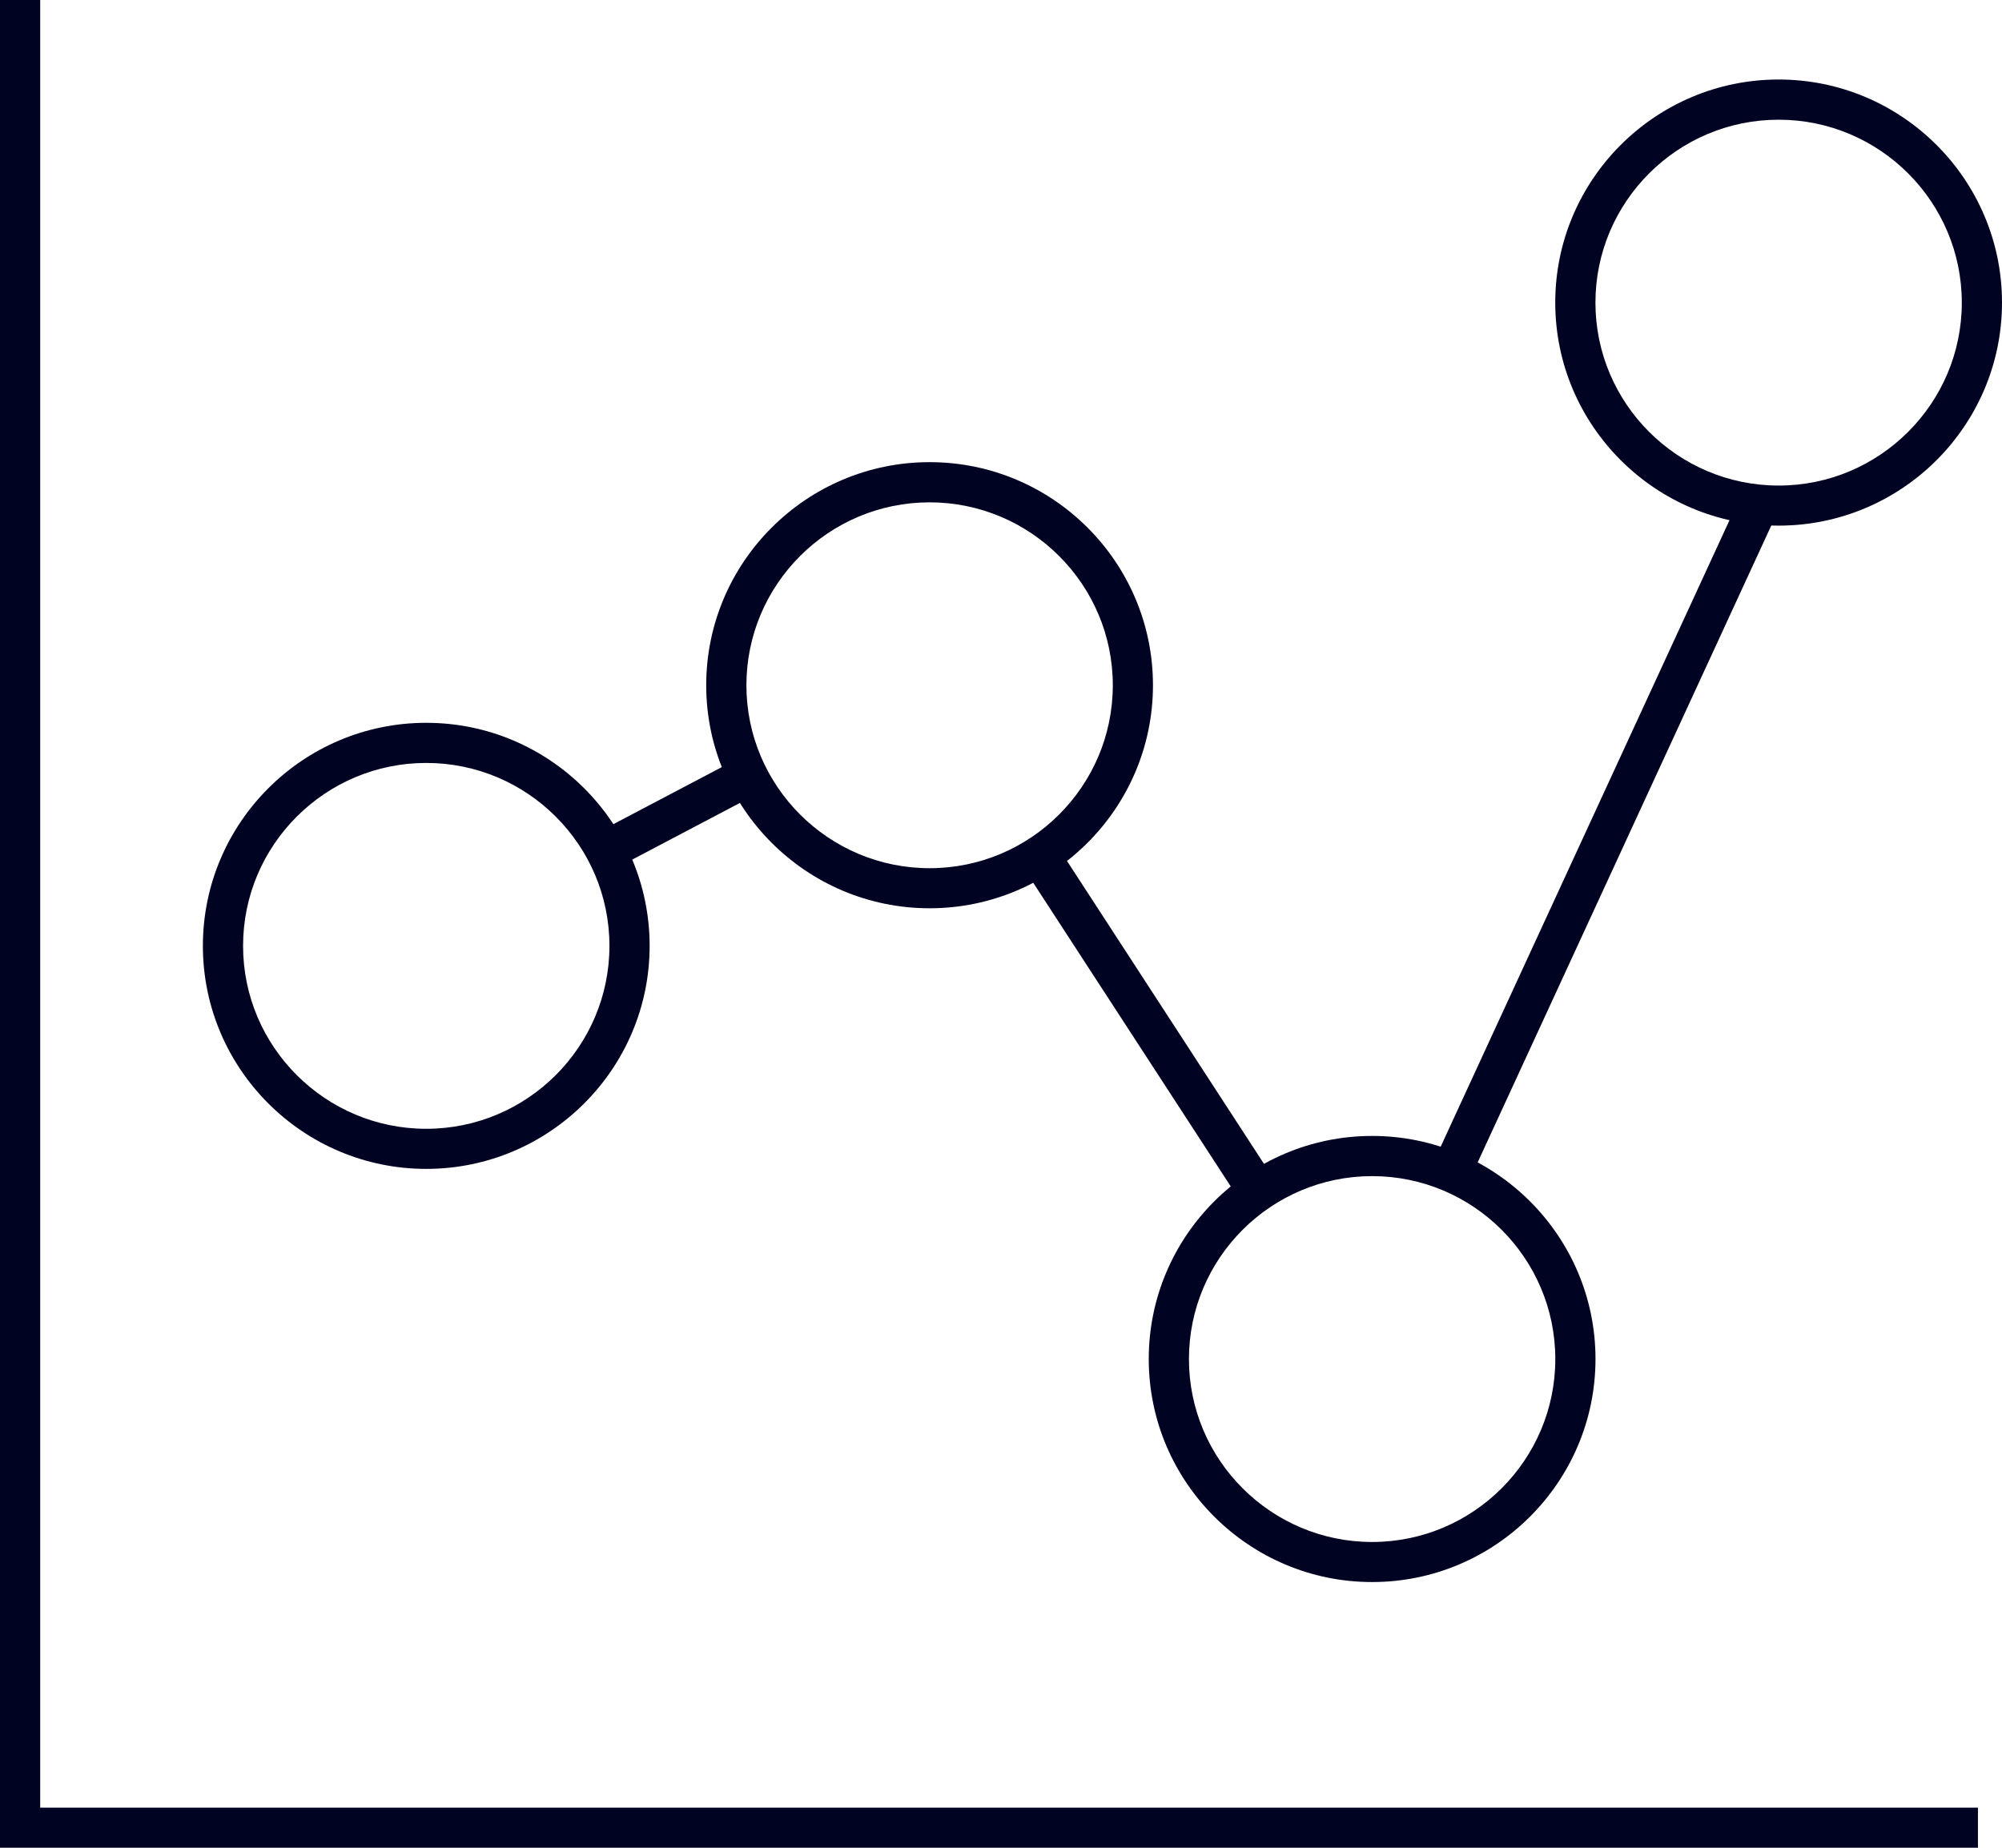
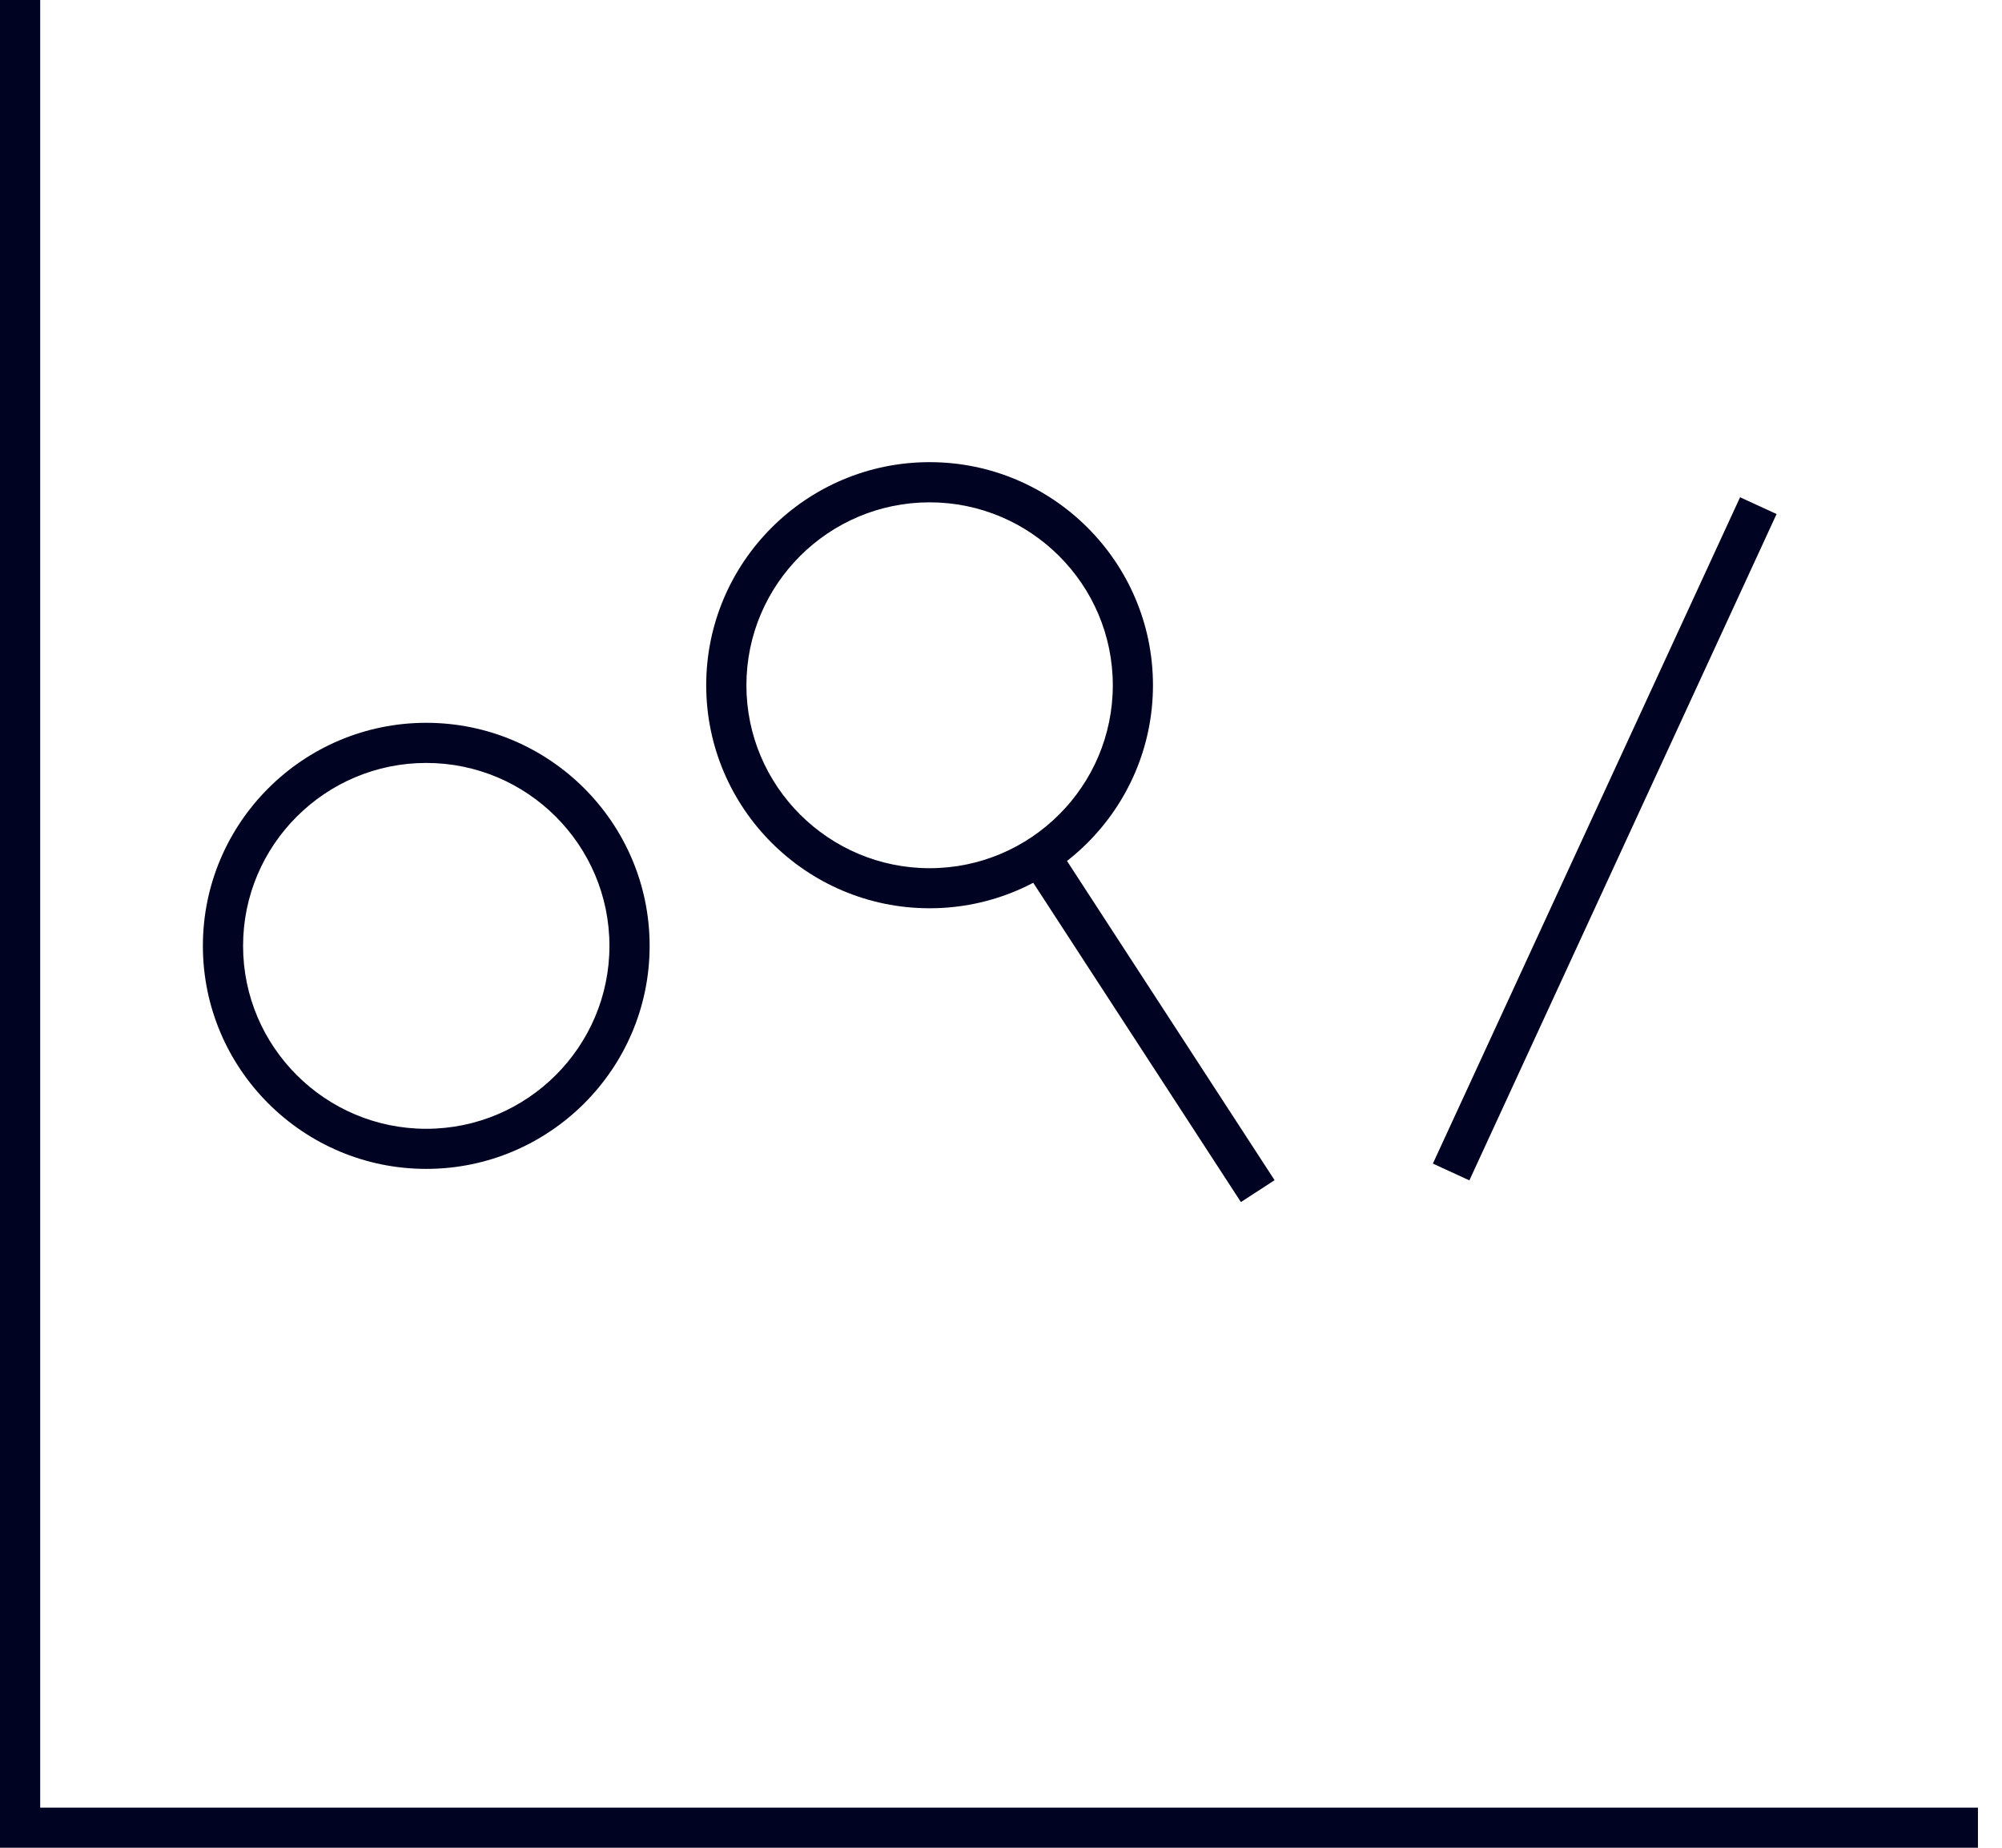
<svg xmlns="http://www.w3.org/2000/svg" width="65" height="60" viewBox="0 0 65 60" fill="none">
  <g id="Platform - Risk Mitigation - Operational Continuity" clip-path="url(#clip0_721_667)">
    <path id="Vector" d="M64.219 60H0V0H1.305V58.697H64.219V60Z" fill="#010322" />
    <path id="Vector_2" d="M13.839 37.956C9.84 37.956 6.587 34.708 6.587 30.714C6.587 26.72 9.84 23.471 13.839 23.471C17.838 23.471 21.092 26.72 21.092 30.714C21.092 34.708 17.838 37.956 13.839 37.956ZM13.839 24.774C10.56 24.774 7.892 27.439 7.892 30.714C7.892 33.989 10.56 36.654 13.839 36.654C17.119 36.654 19.787 33.989 19.787 30.714C19.787 27.439 17.119 24.774 13.839 24.774Z" fill="#010322" />
    <path id="Vector_3" d="M30.182 29.493C26.183 29.493 22.929 26.244 22.929 22.25C22.929 18.256 26.183 15.007 30.182 15.007C34.181 15.007 37.434 18.256 37.434 22.25C37.434 26.244 34.181 29.493 30.182 29.493ZM30.182 16.312C26.902 16.312 24.234 18.977 24.234 22.252C24.234 25.527 26.902 28.192 30.182 28.192C33.461 28.192 36.13 25.527 36.13 22.252C36.13 18.977 33.461 16.312 30.182 16.312Z" fill="#010322" />
-     <path id="Vector_4" d="M44.55 51.372C40.551 51.372 37.297 48.123 37.297 44.129C37.297 40.135 40.551 36.886 44.55 36.886C48.549 36.886 51.802 40.135 51.802 44.129C51.802 48.123 48.549 51.372 44.55 51.372ZM44.55 38.191C41.27 38.191 38.602 40.856 38.602 44.131C38.602 47.406 41.27 50.071 44.55 50.071C47.829 50.071 50.497 47.406 50.497 44.131C50.497 40.856 47.829 38.191 44.55 38.191Z" fill="#010322" />
-     <path id="Vector_5" d="M57.748 17.068C53.748 17.068 50.495 13.819 50.495 9.825C50.495 5.831 53.748 2.582 57.748 2.582C61.747 2.582 65 5.831 65 9.825C65 13.819 61.747 17.068 57.748 17.068ZM57.748 3.887C54.468 3.887 51.8 6.552 51.8 9.827C51.8 13.102 54.468 15.767 57.748 15.767C61.027 15.767 63.695 13.102 63.695 9.827C63.695 6.552 61.027 3.887 57.748 3.887Z" fill="#010322" />
-     <path id="Vector_6" d="M23.975 24.625L19.365 27.051L19.973 28.204L24.583 25.778L23.975 24.625Z" fill="#010322" />
    <path id="Vector_7" d="M34.302 27.433L33.207 28.143L40.289 39.033L41.383 38.323L34.302 27.433Z" fill="#010322" />
    <path id="Vector_8" d="M56.496 16.147L46.522 37.784L47.707 38.329L57.681 16.692L56.496 16.147Z" fill="#010322" />
  </g>
  <defs>
    <clipPath id="clip0_721_667">
      <rect width="65" height="60" fill="white" />
    </clipPath>
  </defs>
</svg>